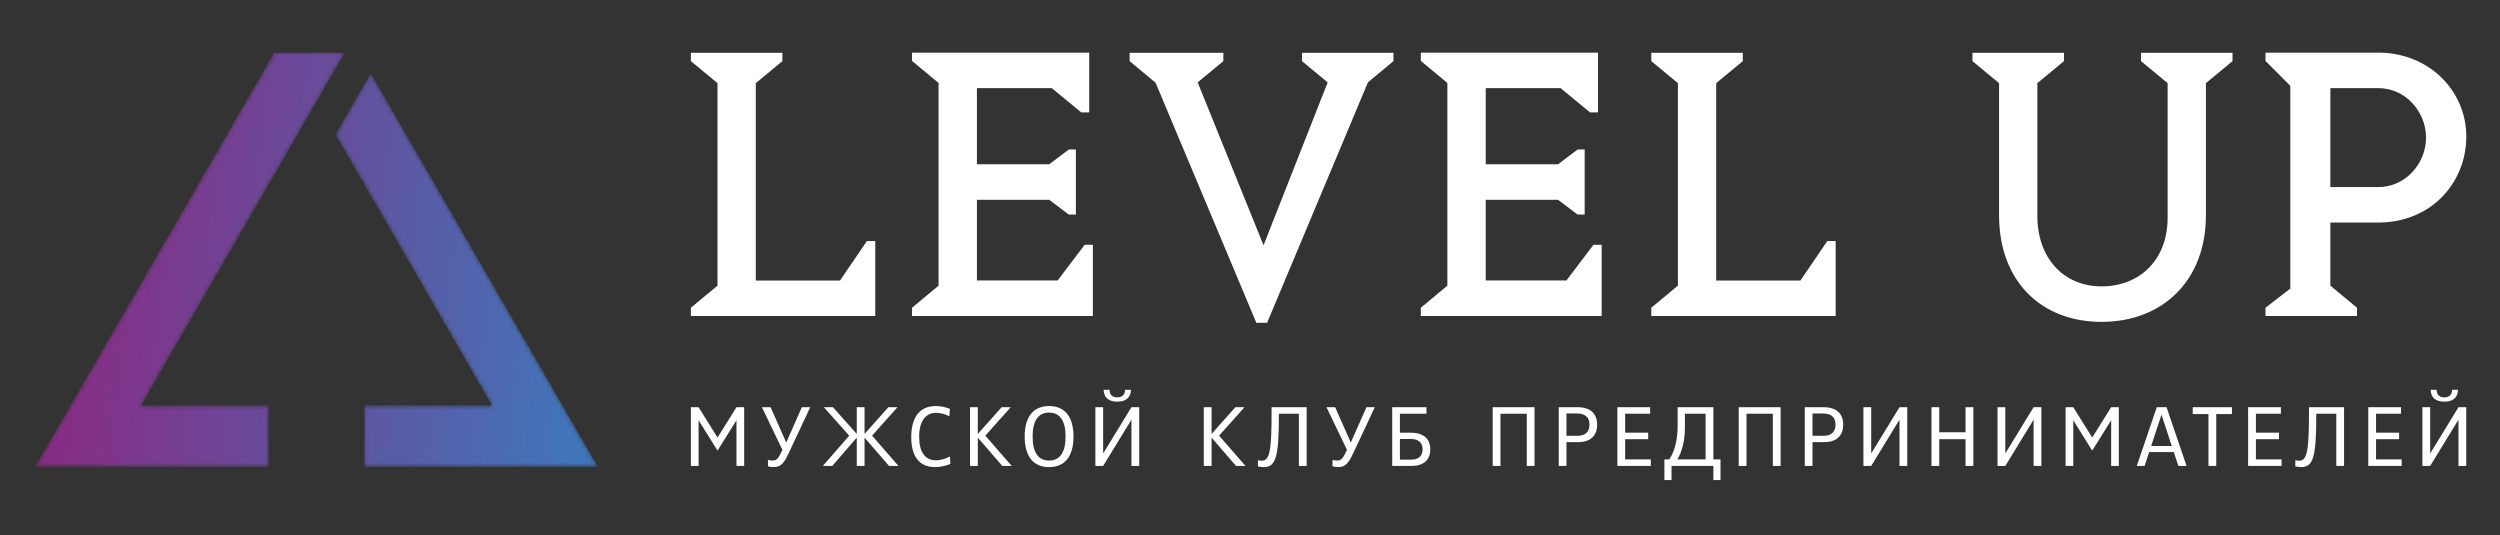
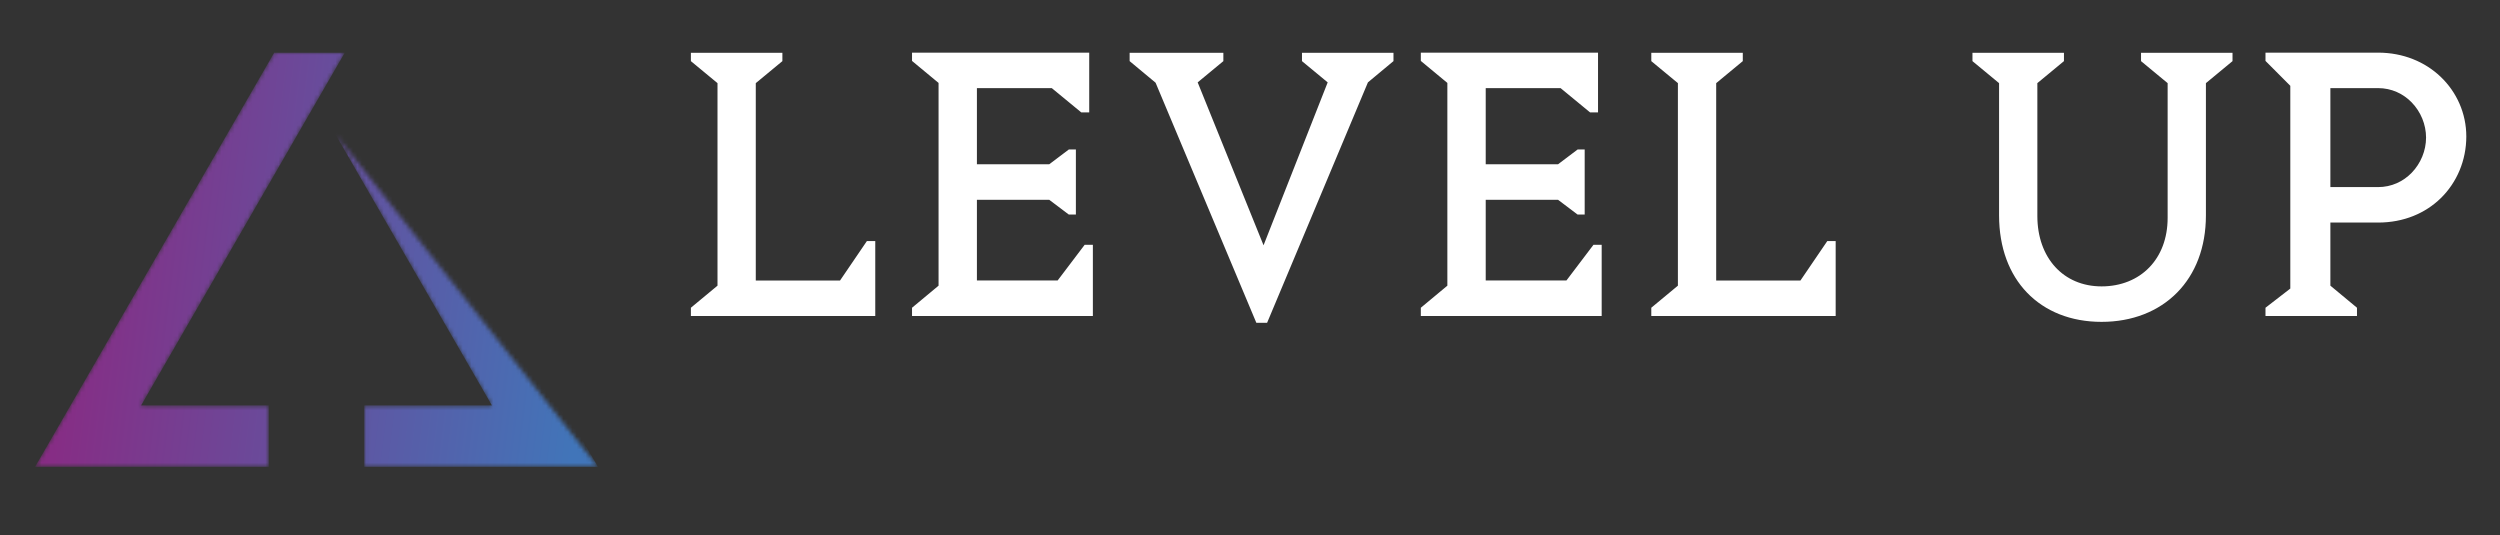
<svg xmlns="http://www.w3.org/2000/svg" width="570" height="122" viewBox="0 0 570 122" fill="none">
  <rect x="0" y="0" width="570" height="122" fill="#333333" stroke="none" />
  <path d="M197.958 54.962H199.56V72.052H157.523V70.163L163.589 65.131V18.955L157.523 13.938V12.034H178.384V13.938L172.318 18.955V63.964H191.524L197.652 54.962H197.958ZM241.142 63.948L247.3 55.819H249.175V72.052H207.941V70.166L213.991 65.134V18.907L207.941 13.89V12.002H248.342V25.63H246.534L239.805 20.09H222.736V37.451H239.23L243.691 34.085H245.301V48.921H243.691L239.23 45.555H222.736V63.948H241.142ZM297.435 12.034H317.713V13.935L311.887 18.78L288.901 73.592H286.444L263.474 18.859L257.556 13.935V12.034H278.926V13.938L273.069 18.78L288.089 55.928L302.712 18.782L296.852 13.938V12.034H297.435ZM357.149 63.948L363.307 55.819H365.182V72.052H323.948V70.166L329.998 65.134V18.907L323.948 13.89V12.002H364.349V25.63H362.54L355.812 20.09H338.743V37.451H355.237L359.697 34.085H361.308V48.921H359.697L355.237 45.555H338.743V63.948H357.149ZM416.93 54.962H418.532V72.052H376.495V70.163L382.561 65.131V18.955L376.495 13.938V12.034H397.356V13.938L391.29 18.955V63.964H410.495L416.623 54.962H416.93ZM488.737 12.034H509.014V13.937L502.949 18.953V49.083C502.949 56.476 500.529 62.47 496.429 66.659C492.186 70.995 486.154 73.385 479.152 73.385C472.185 73.385 466.284 71.013 462.151 66.709C458.125 62.517 455.787 56.505 455.787 49.083V18.954L449.722 13.937V12.034H470.583V13.937L464.517 18.954V49.257C464.517 54.016 466.007 58.047 468.595 60.874C471.153 63.667 474.799 65.296 479.152 65.296C483.58 65.296 487.379 63.726 490.048 60.964C492.672 58.249 494.22 54.371 494.22 49.686V18.954L488.154 13.937V12.034H488.737ZM516.531 13.616V12.001H542.195C547.953 12.001 552.89 14.115 556.434 17.475C560.14 20.989 562.318 25.865 562.318 31.112C562.318 36.529 560.201 41.571 556.49 45.19C552.991 48.602 548.08 50.745 542.195 50.745H531.326V65.13L537.392 70.163V72.052H516.531V70.166L522.19 65.792V19.564L516.531 13.89V13.616ZM531.326 20.089V42.658H542.195C545.285 42.658 547.942 41.371 549.862 39.394C551.924 37.27 553.141 34.35 553.141 31.365C553.141 28.382 551.925 25.467 549.864 23.348C547.944 21.373 545.286 20.089 542.195 20.089H531.326Z" fill="white" />
  <mask id="mask0_706_282" style="mask-type:luminance" maskUnits="userSpaceOnUse" x="8" y="12" width="129" height="95">
-     <path d="M83.049 106.432H136.329L84.528 16.709L76.483 30.645L112.159 92.434H83.049V106.432ZM78.615 12.001H62.523L8 106.432H61.28V92.434H32.172C47.658 65.626 63.132 38.811 78.615 12.001Z" fill="white" />
+     <path d="M83.049 106.432H136.329L76.483 30.645L112.159 92.434H83.049V106.432ZM78.615 12.001H62.523L8 106.432H61.28V92.434H32.172C47.658 65.626 63.132 38.811 78.615 12.001Z" fill="white" />
  </mask>
  <g mask="url(#mask0_706_282)">
    <path d="M83.049 106.432H136.329L84.528 16.709L76.483 30.645L112.159 92.434H83.049V106.432ZM78.615 12.001H62.523L8 106.432H61.28V92.434H32.172C47.658 65.626 63.132 38.811 78.615 12.001Z" fill="url(#paint0_linear_706_282)" />
  </g>
-   <path d="M159.278 106.234V95.879H159.315L163.54 102.65H163.653L167.878 95.879H167.916V106.234H169.67V92.843H167.916L163.597 99.765L159.278 92.843H157.523V106.234H159.278ZM178.395 102.575C177.471 104.556 177.056 105.008 176.207 105.008C175.849 105.008 175.453 104.933 175.094 104.857V106.328C175.509 106.441 176 106.498 176.396 106.498C177.923 106.498 178.678 105.781 179.847 103.273L184.732 92.843H182.827L179.281 100.859H179.244L175.698 92.843H173.718L178.395 102.575ZM189.76 106.234L195.287 99.84H195.343V106.234H197.116V99.84H197.173L202.699 106.234H204.849L198.833 99.331L204.623 92.843H202.548L197.173 98.878H197.116V92.843H195.343V98.878H195.287L189.911 92.843H187.837L193.627 99.331L187.61 106.234H189.76ZM213.178 106.498C214.366 106.498 215.63 106.234 216.705 105.762L216.592 104.065C215.517 104.65 214.385 104.952 213.405 104.952C210.953 104.952 209.576 103.084 209.576 99.727V99.501C209.576 96.087 210.99 94.125 213.461 94.125C214.404 94.125 215.479 94.408 216.441 94.917L216.592 93.22C215.536 92.805 214.404 92.579 213.329 92.579C209.746 92.579 207.765 95.087 207.765 99.651C207.765 104.103 209.651 106.498 213.178 106.498ZM222.941 106.234V99.84H222.997L228.523 106.234H230.674L224.657 99.331L230.447 92.843H228.373L222.997 98.878H222.941V92.843H221.168V106.234H222.941ZM239.191 106.498C242.794 106.498 244.755 104.046 244.755 99.538C244.755 95.031 242.794 92.579 239.191 92.579C235.589 92.579 233.627 95.031 233.627 99.538C233.627 104.046 235.589 106.498 239.191 106.498ZM239.191 105.008C236.739 105.008 235.438 103.141 235.438 99.633V99.444C235.438 95.936 236.739 94.069 239.191 94.069C241.643 94.069 242.945 95.936 242.945 99.444V99.633C242.945 103.141 241.643 105.008 239.191 105.008ZM254.743 91.579C256.743 91.579 257.818 90.617 257.856 88.882H256.517C256.479 89.995 255.875 90.598 254.743 90.598C253.612 90.598 253.008 89.995 252.971 88.882H251.631C251.669 90.617 252.745 91.579 254.743 91.579ZM249.745 92.843V106.234H251.518L257.931 95.747H257.969V106.234H259.742V92.843H257.969L251.556 103.329H251.518V92.843H249.745ZM276.237 106.234V99.84H276.294L281.82 106.234H283.97L277.954 99.331L283.744 92.843H281.669L276.294 98.878H276.237V92.843H274.464V106.234H276.237ZM288.187 106.498C290.884 106.498 291.583 104.084 291.583 94.842V94.333H296.147V106.234H297.92V92.843H289.922V94.106C289.922 102.877 289.47 105.046 287.678 105.046C287.376 105.046 287.094 104.989 286.811 104.933V106.347C287.339 106.441 287.81 106.498 288.187 106.498ZM307.116 102.575C306.192 104.556 305.777 105.008 304.928 105.008C304.57 105.008 304.174 104.933 303.816 104.857V106.328C304.23 106.441 304.721 106.498 305.117 106.498C306.645 106.498 307.399 105.781 308.568 103.273L313.454 92.843H311.549L308.003 100.859H307.965L304.419 92.843H302.439L307.116 102.575ZM321.82 106.234C324.574 106.234 326.101 104.876 326.101 102.443C326.101 99.991 324.517 98.652 321.631 98.652H319.179V94.333H325.234V92.843H317.425V106.234H321.82ZM319.179 100.085H321.631C323.385 100.085 324.347 100.896 324.347 102.405V102.499C324.347 103.971 323.404 104.8 321.745 104.8H319.179V100.085ZM342.106 106.234V94.333H348.104V106.234H349.877V92.843H340.334V106.234H342.106ZM357.15 106.234V100.802H359.847C362.601 100.802 364.147 99.368 364.147 96.822C364.147 94.257 362.563 92.843 359.658 92.843H355.396V106.234H357.15ZM357.15 94.276H359.583C361.393 94.276 362.393 95.144 362.393 96.728V96.879C362.393 98.463 361.412 99.368 359.696 99.368H357.15V94.276ZM376.38 106.234V104.744H370.533V100.142H375.796V98.652H370.533V94.333H376.23V92.843H368.761V106.234H376.38ZM381.107 109.459V106.234H390.65V109.459H392.273V104.744H390.65V92.843H382.502V97.011C382.502 100.217 381.861 102.858 380.598 104.744H379.485V109.459H381.107ZM382.446 104.744C383.54 102.933 384.162 100.33 384.162 97.445V94.333H388.877V104.744H382.446ZM398.206 106.234V94.333H404.204V106.234H405.977V92.843H396.433V106.234H398.206ZM413.249 106.234V100.802H415.946C418.7 100.802 420.247 99.368 420.247 96.822C420.247 94.257 418.662 92.843 415.758 92.843H411.495V106.234H413.249ZM413.249 94.276H415.683C417.493 94.276 418.493 95.144 418.493 96.728V96.879C418.493 98.463 417.512 99.368 415.796 99.368H413.249V94.276ZM424.86 92.843V106.234H426.633L433.046 95.747H433.083V106.234H434.856V92.843H433.083L426.671 103.329H426.633V92.843H424.86ZM442.148 106.234V100.142H448.146V106.234H449.919V92.843H448.146V98.557H442.148V92.843H440.375V106.234H442.148ZM455.437 92.843V106.234H457.21L463.623 95.747H463.661V106.234H465.434V92.843H463.661L457.248 103.329H457.21V92.843H455.437ZM472.706 106.234V95.879H472.744L476.969 102.65H477.082L481.307 95.879H481.345V106.234H483.099V92.843H481.345L477.025 99.765L472.706 92.843H470.952V106.234H472.706ZM488.976 106.234L490.013 103.065H495.615L496.671 106.234H498.538L493.974 92.843H491.748L487.184 106.234H488.976ZM492.804 94.597H492.842L495.162 101.688H490.466L492.804 94.597ZM505.302 106.234V94.408H508.885V92.843H499.945V94.408H503.529V106.234H505.302ZM520.194 106.234V104.744H514.347V100.142H519.609V98.652H514.347V94.333H520.043V92.843H512.574V106.234H520.194ZM524.713 106.498C527.41 106.498 528.108 104.084 528.108 94.842V94.333H532.672V106.234H534.445V92.843H526.448V94.106C526.448 102.877 525.996 105.046 524.204 105.046C523.902 105.046 523.619 104.989 523.336 104.933V106.347C523.864 106.441 524.336 106.498 524.713 106.498ZM547.584 106.234V104.744H541.737V100.142H546.999V98.652H541.737V94.333H547.433V92.843H539.964V106.234H547.584ZM557.308 91.579C559.307 91.579 560.383 90.617 560.42 88.882H559.081C559.043 89.995 558.44 90.598 557.308 90.598C556.176 90.598 555.573 89.995 555.535 88.882H554.196C554.234 90.617 555.309 91.579 557.308 91.579ZM552.31 92.843V106.234H554.083L560.496 95.747H560.533V106.234H562.306V92.843H560.533L554.121 103.329H554.083V92.843H552.31Z" fill="white" />
  <defs>
    <linearGradient id="paint0_linear_706_282" x1="17.741" y1="44.38" x2="136.327" y2="59.22" gradientUnits="userSpaceOnUse">
      <stop stop-color="#872C84" />
      <stop offset="1" stop-color="#4175B9" />
    </linearGradient>
  </defs>
</svg>